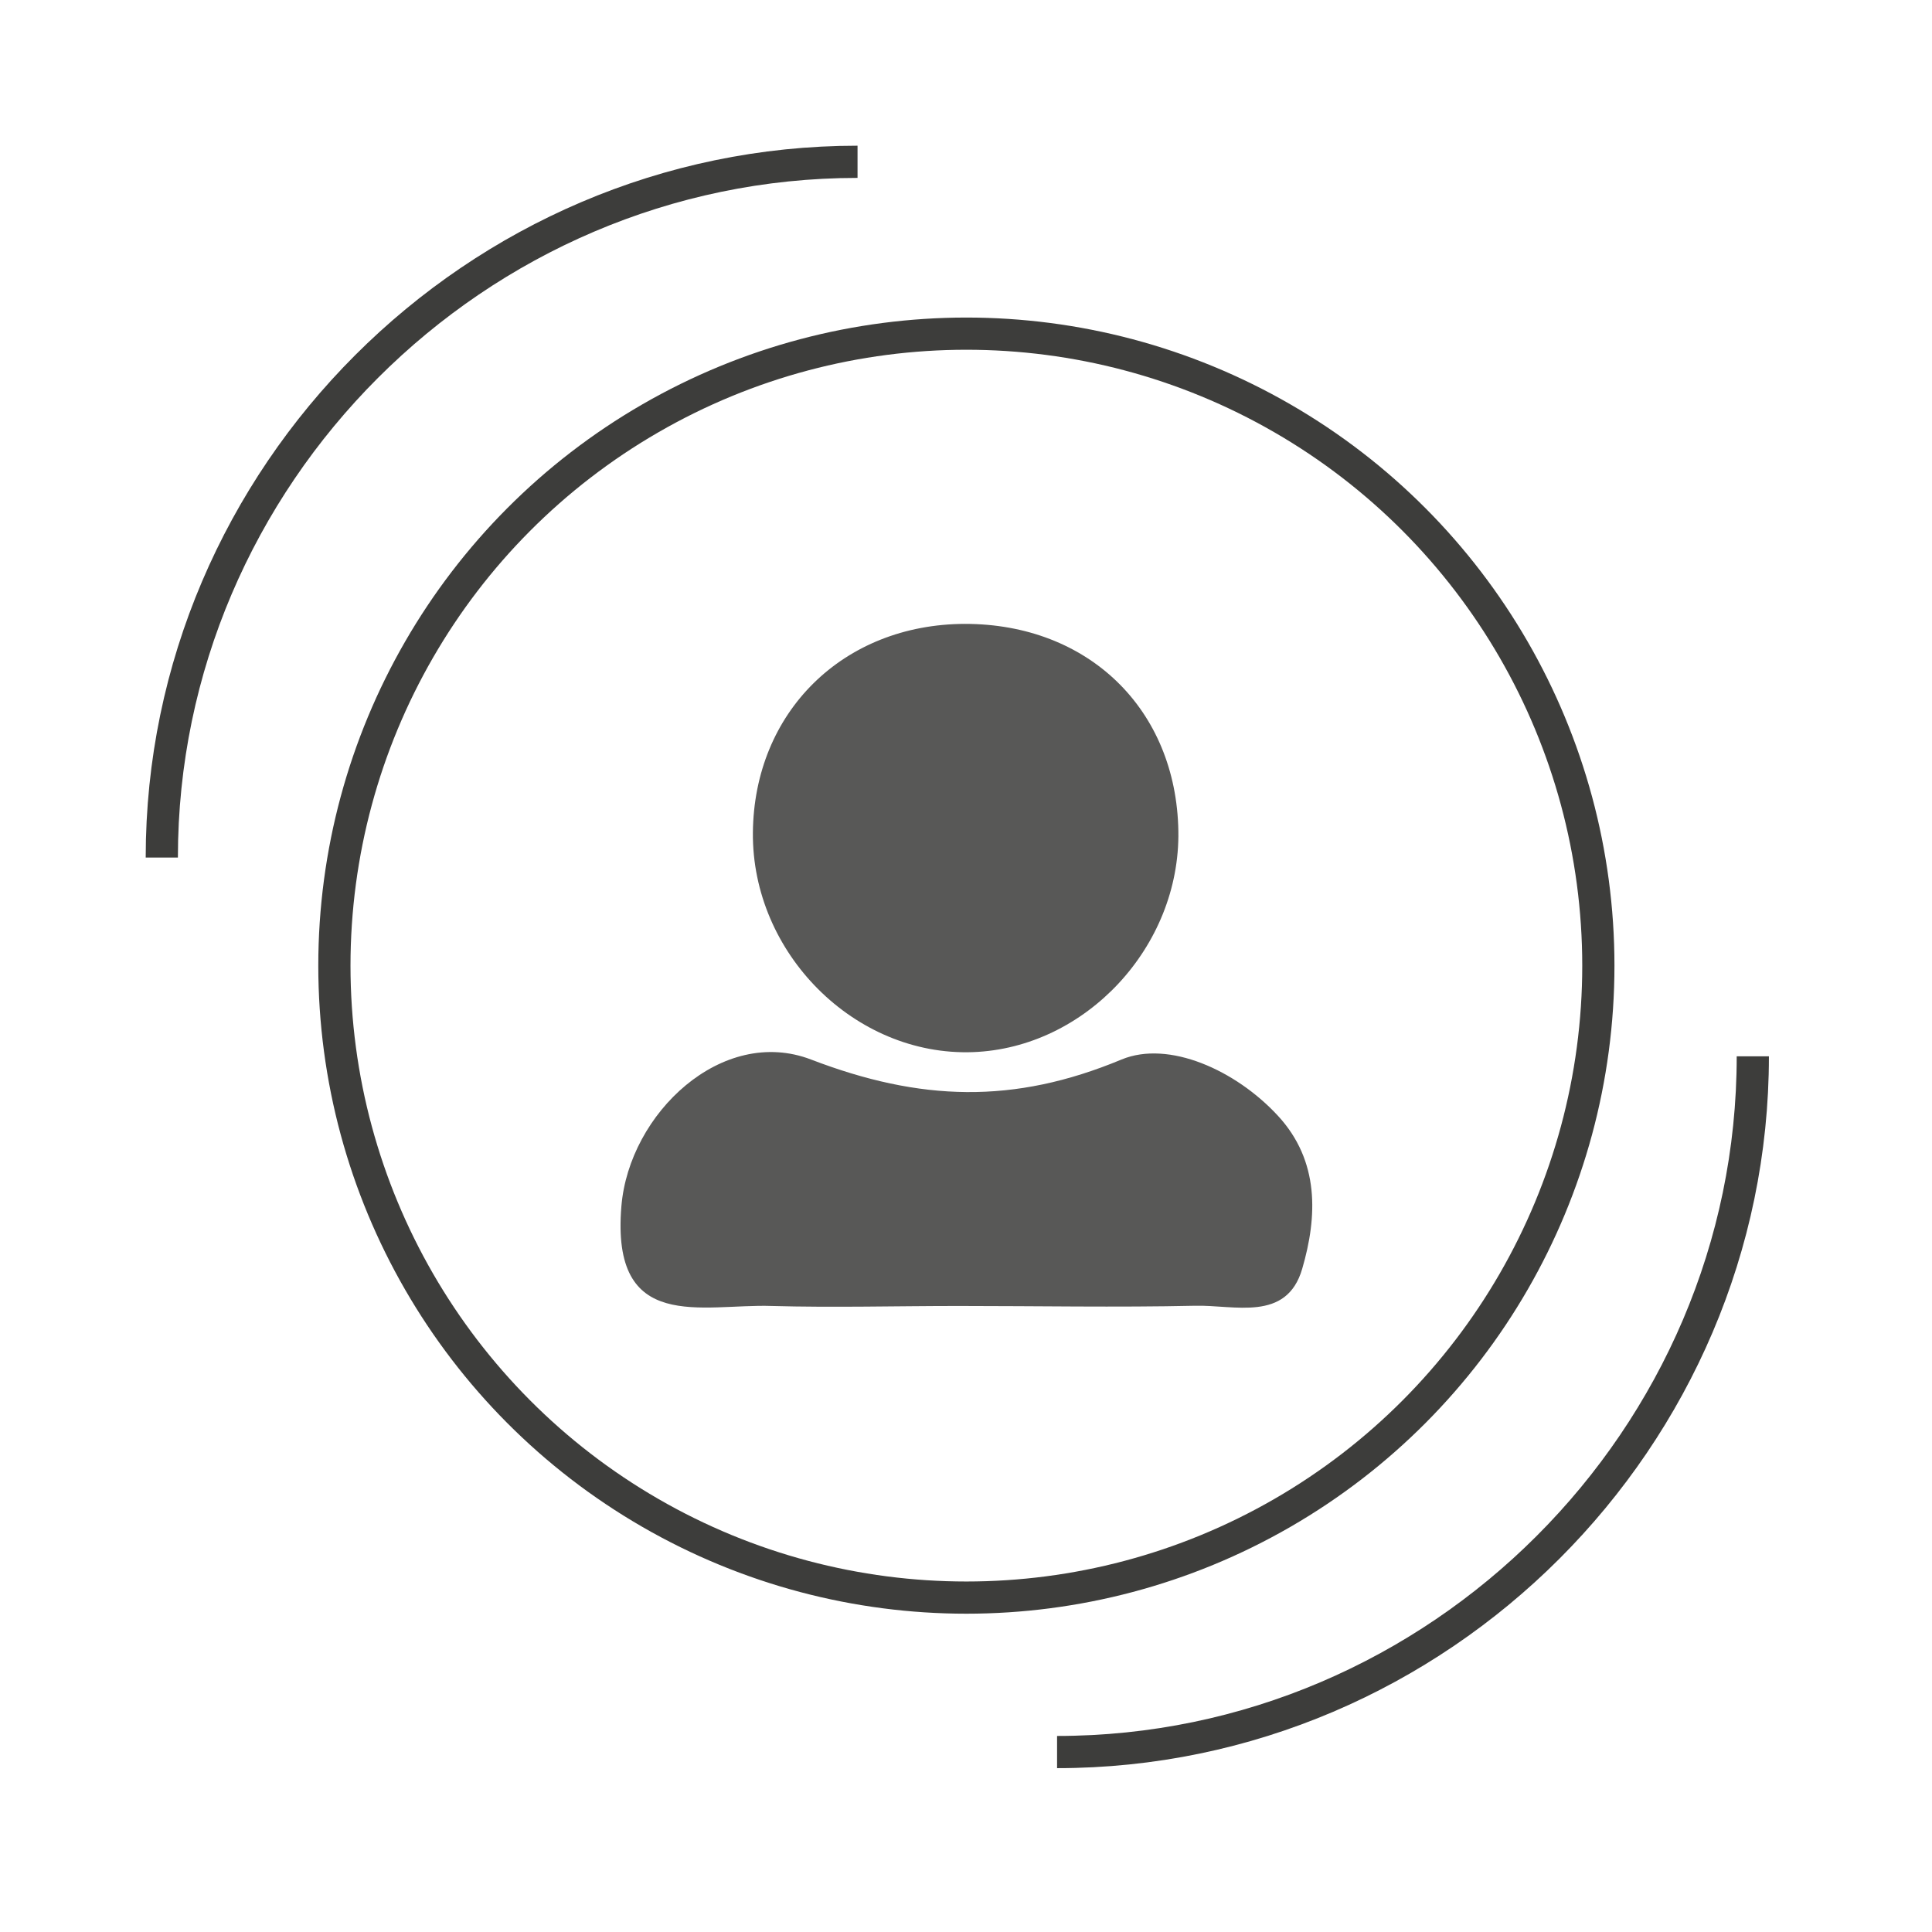
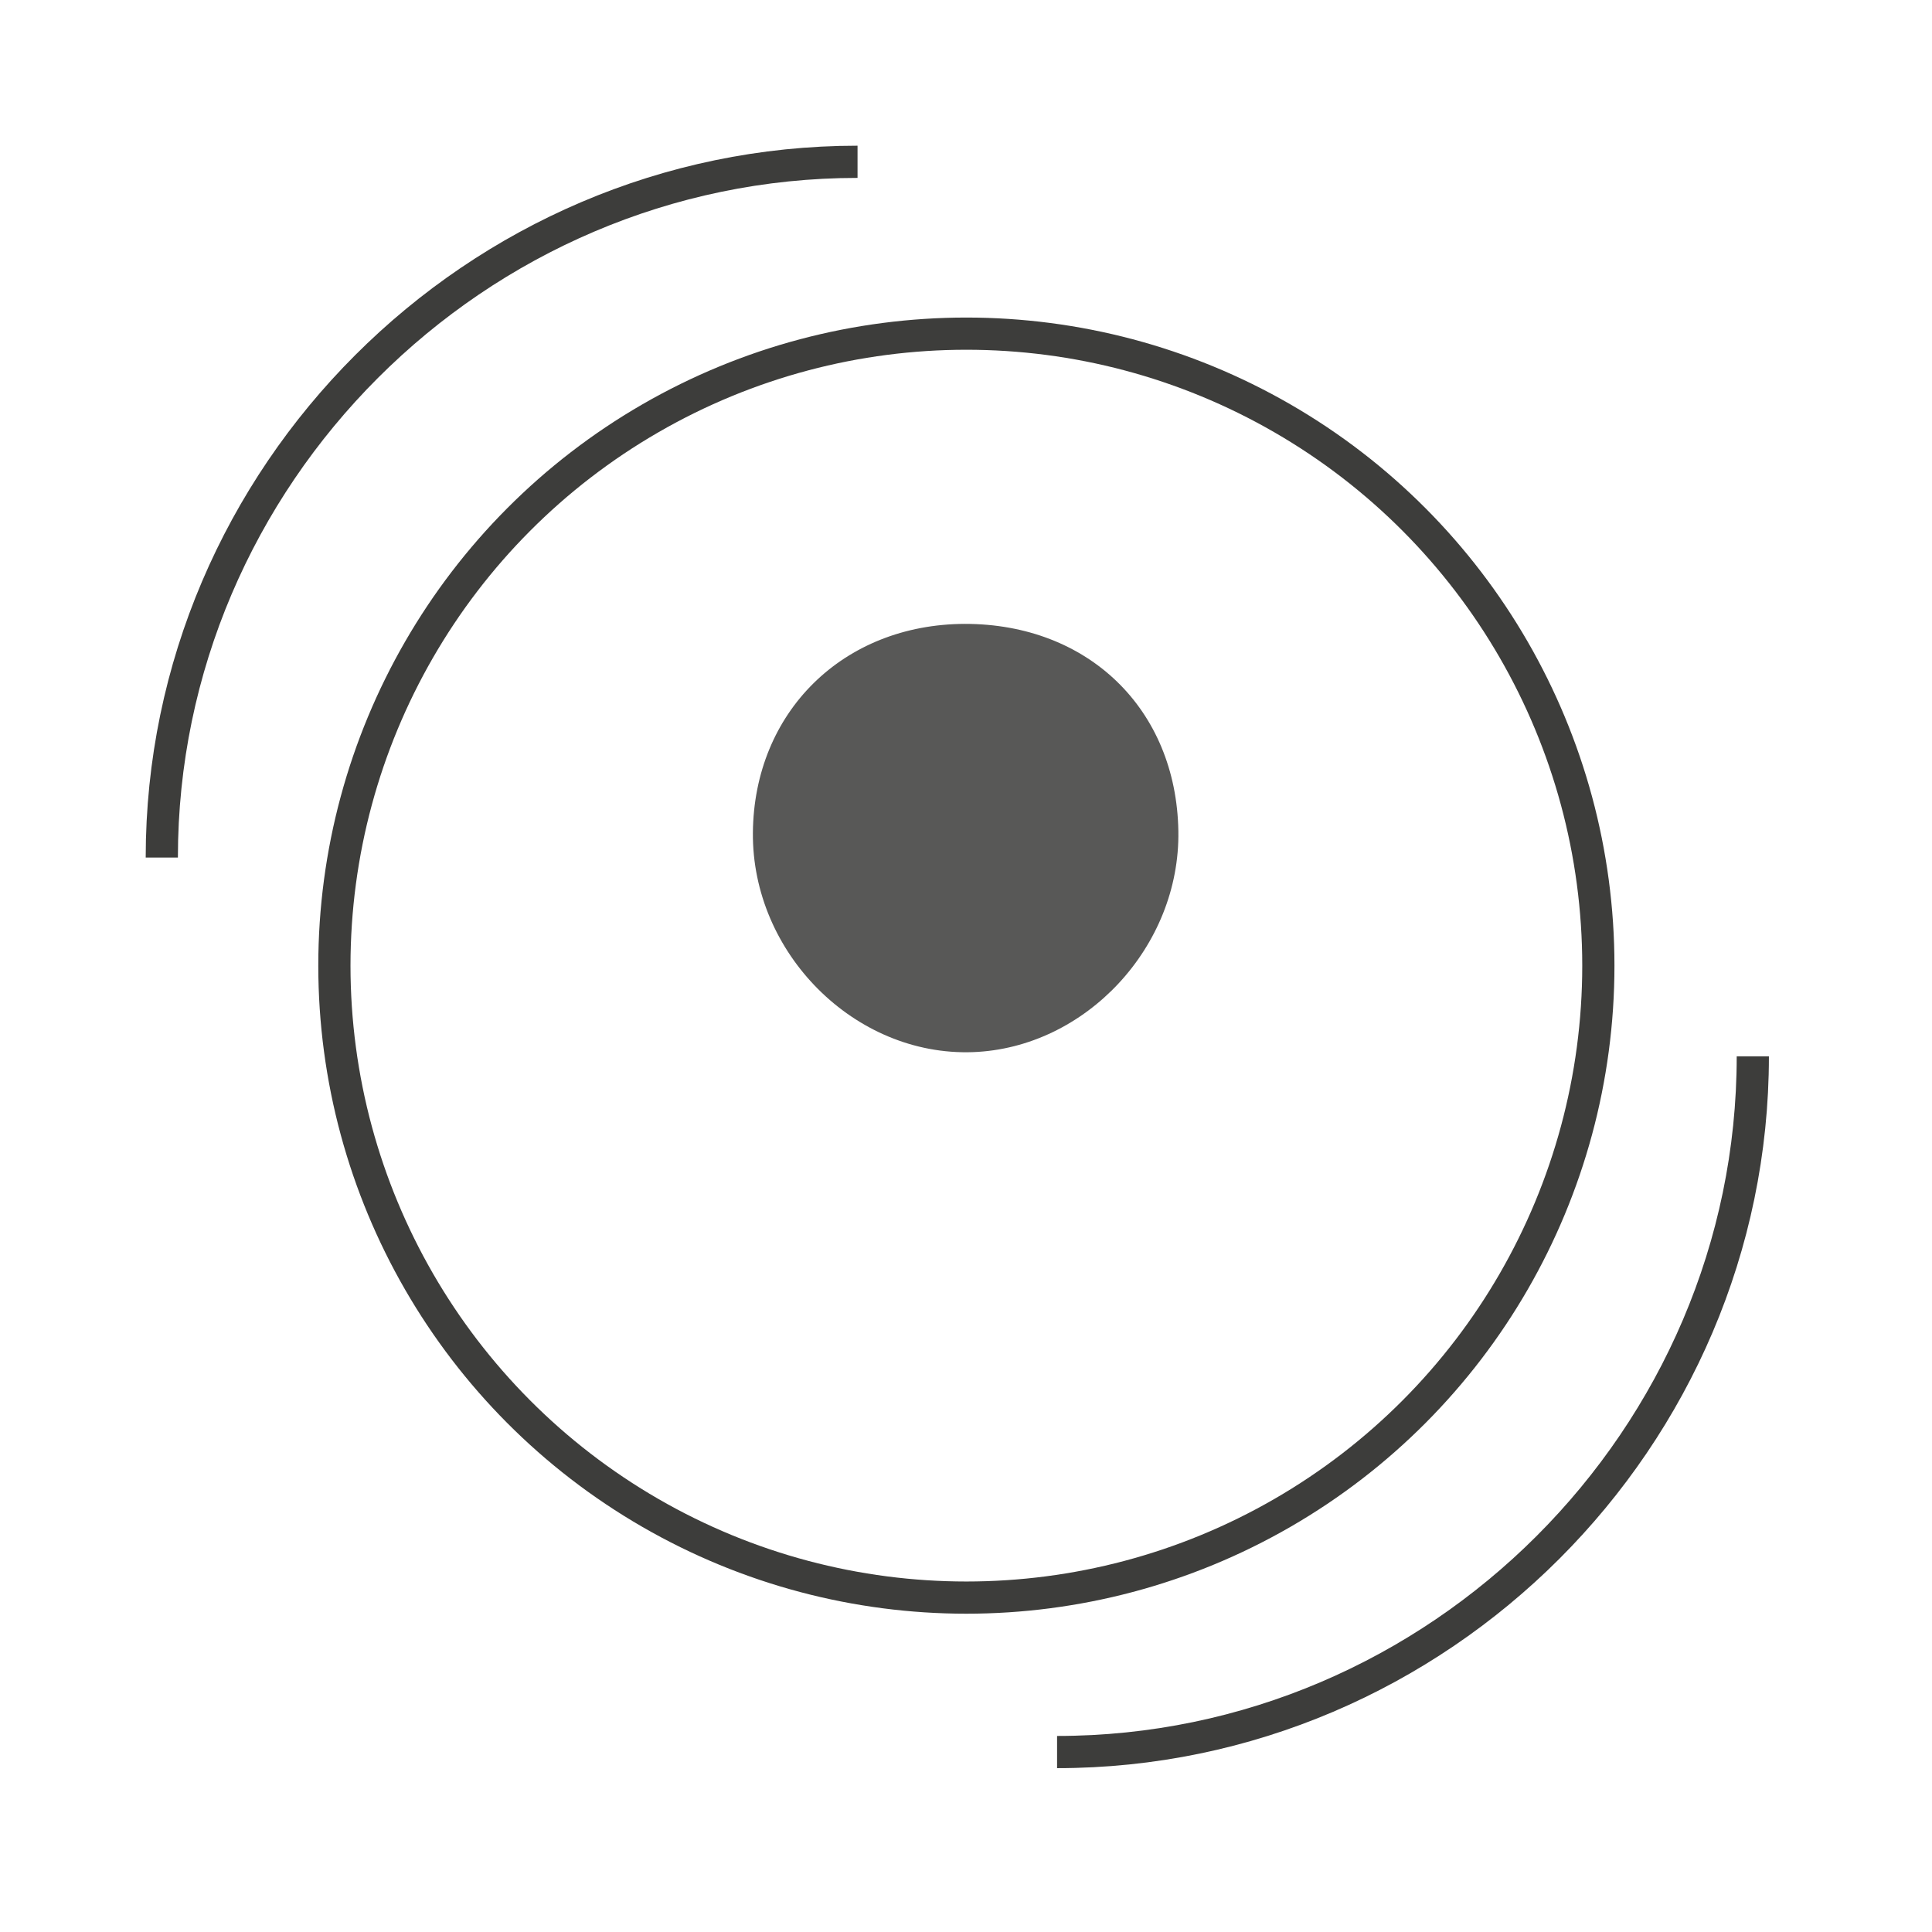
<svg xmlns="http://www.w3.org/2000/svg" xmlns:ns1="http://www.serif.com/" width="100%" height="100%" viewBox="0 0 135 135" version="1.1" xml:space="preserve" style="fill-rule:evenodd;clip-rule:evenodd;stroke-miterlimit:10;">
  <rect id="lost-user" x="0" y="0" width="133.785" height="133.732" style="fill:none;" />
  <g id="lost-user1" ns1:id="lost-user">
-     <path d="M66.986,91.256c-4.357,0 -8.715,0.12 -13.065,0c-4.852,-0.165 -11.25,1.965 -10.5,-6.975c0.54,-6.502 7.058,-12.622 13.253,-10.245c7.612,2.918 14.145,3.143 21.69,0c3.307,-1.372 7.995,0.75 10.927,3.923c2.933,3.172 2.76,7.072 1.703,10.695c-1.088,3.75 -4.755,2.512 -7.5,2.587c-5.468,0.12 -10.988,0.015 -16.508,0.015Z" style="fill:#585857;fill-rule:nonzero;" />
    <path d="M67.429,43.594c8.61,0 14.767,5.955 14.91,14.475c0.135,8.07 -6.473,15.165 -14.37,15.45c-8.25,0.292 -15.435,-6.923 -15.36,-15.338c0.075,-8.415 6.292,-14.565 14.82,-14.587Z" style="fill:#585857;fill-rule:nonzero;" />
    <circle cx="67.526" cy="67.474" r="44.16" style="fill:none;stroke:#3d3d3b;stroke-width:2.25px;" />
    <path d="M122.479,73.811c0,26.67 -21.946,48.615 -48.615,48.615" style="fill:none;stroke:#3d3d3b;stroke-width:2.25px;" />
    <path d="M11.306,59.921c0,-26.669 21.946,-48.615 48.615,-48.615" style="fill:none;stroke:#3d3d3b;stroke-width:2.25px;" />
  </g>
</svg>